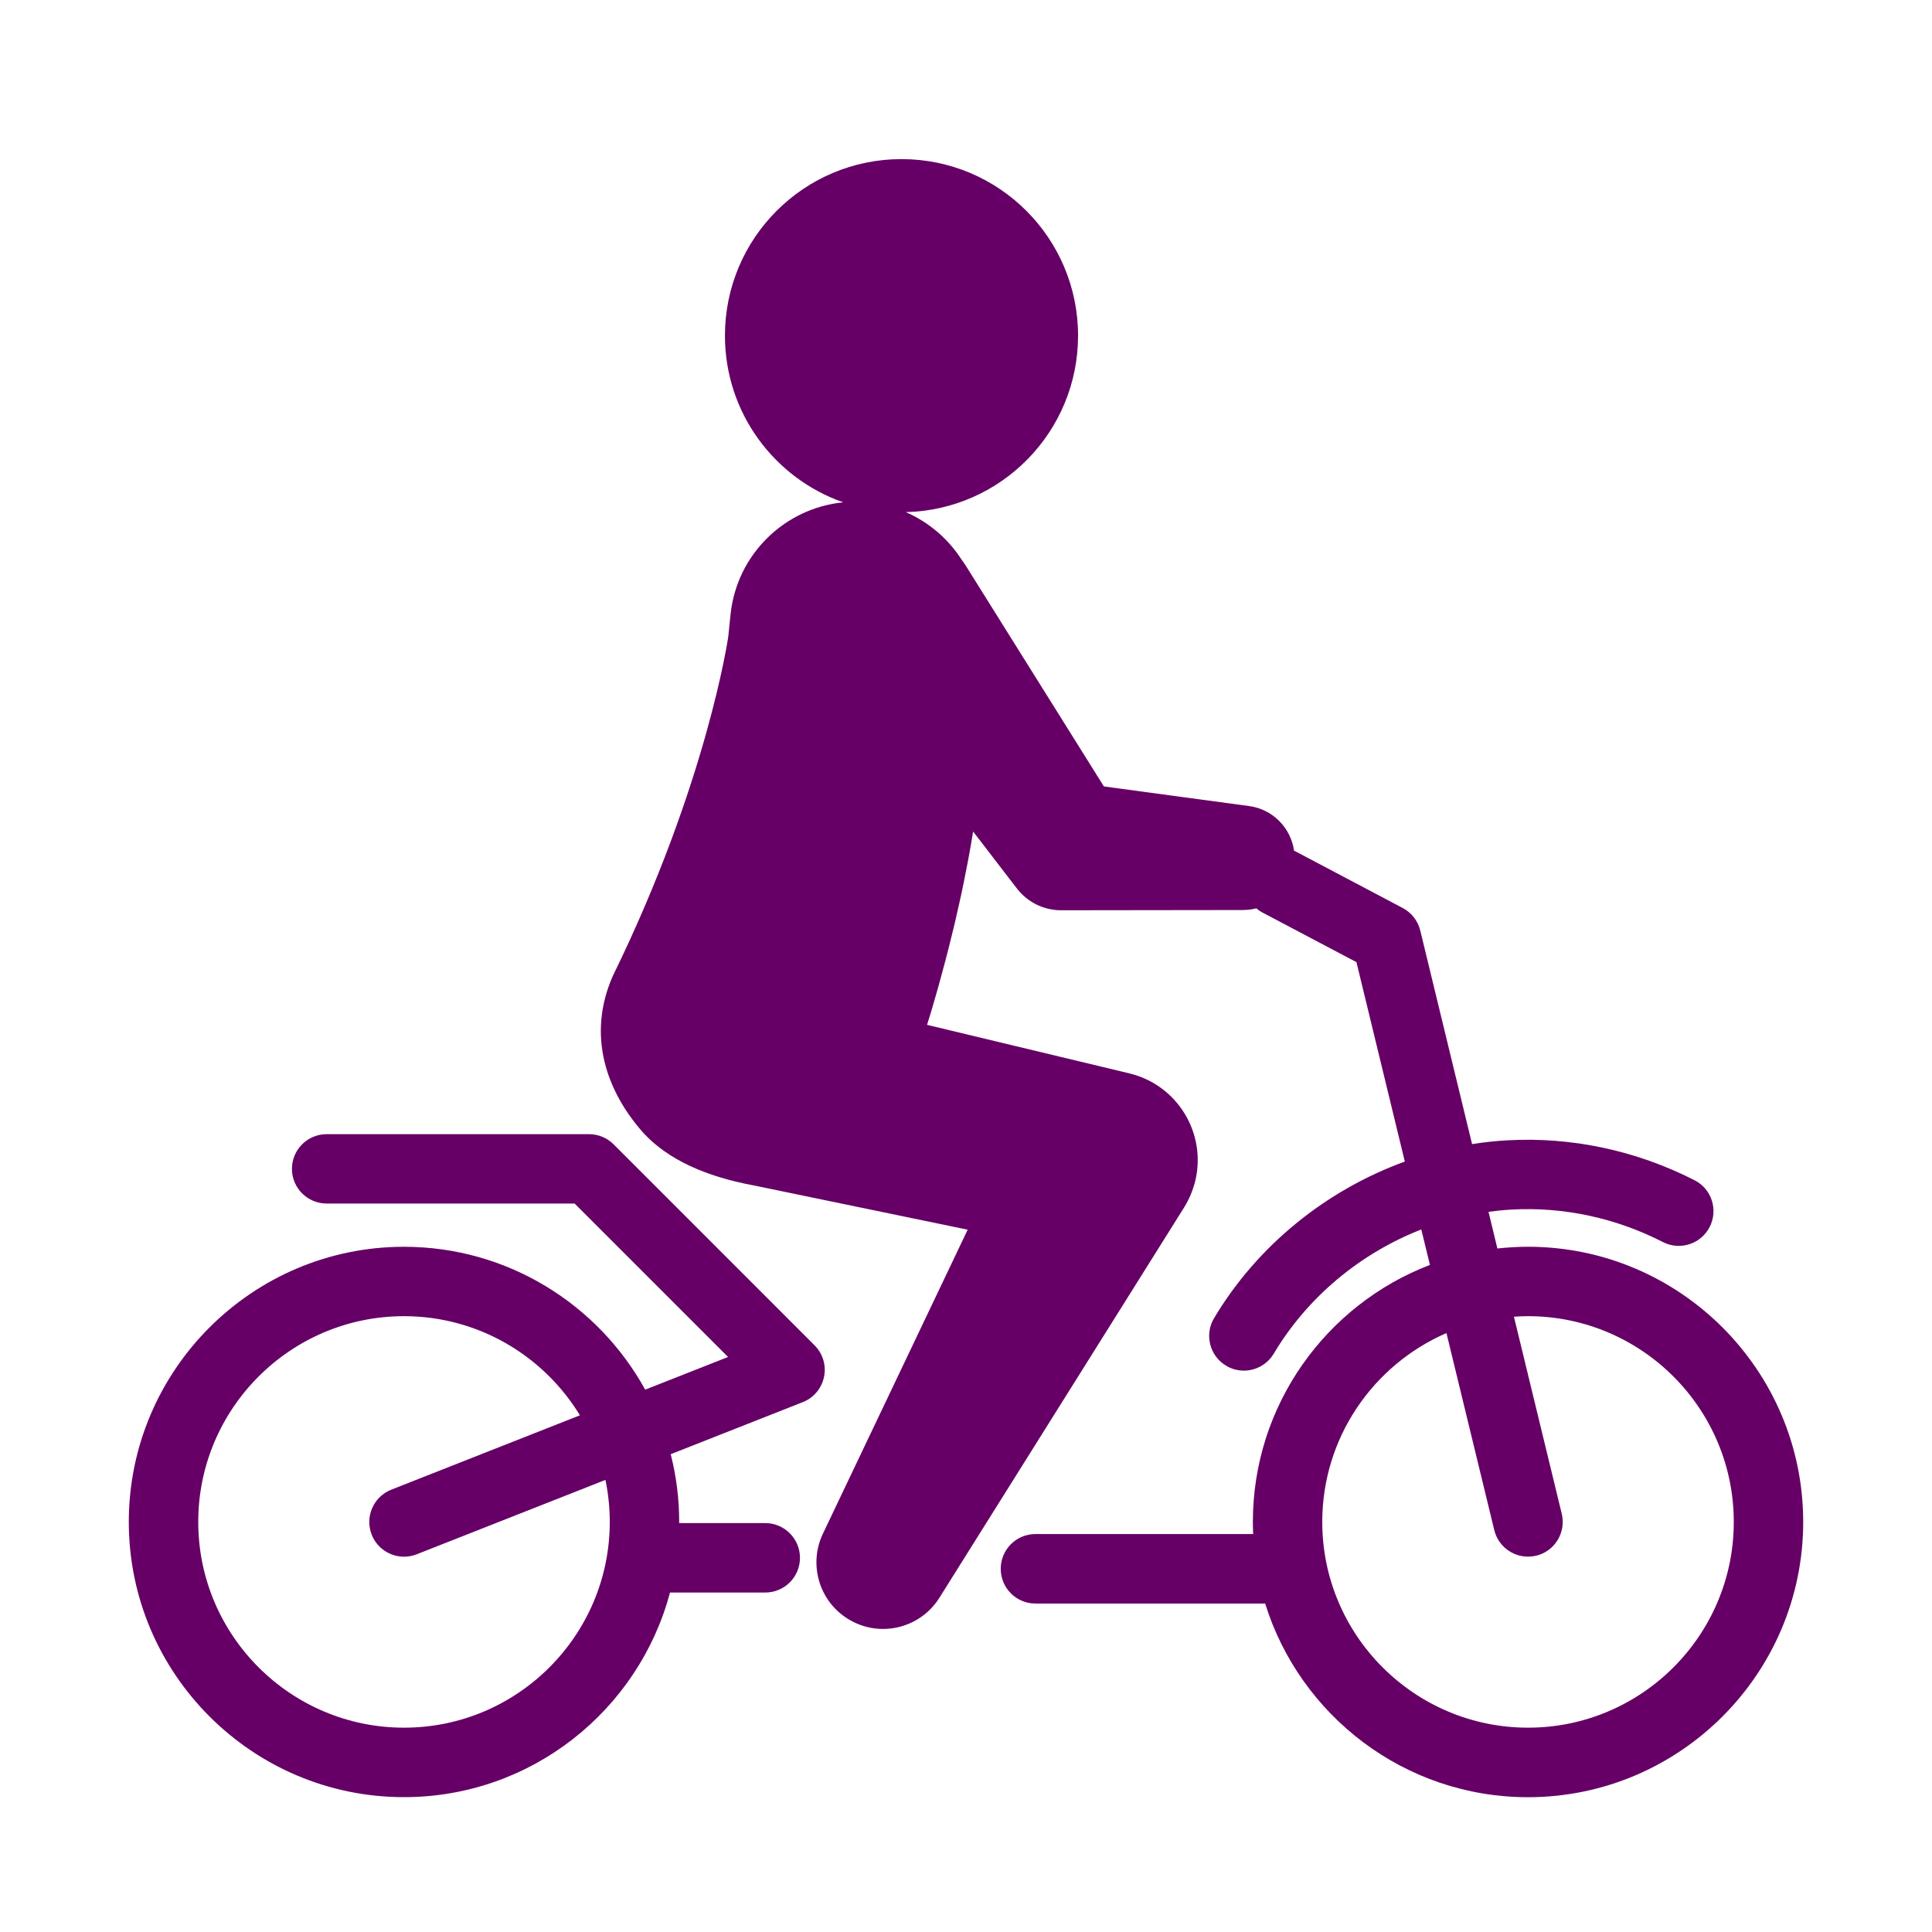
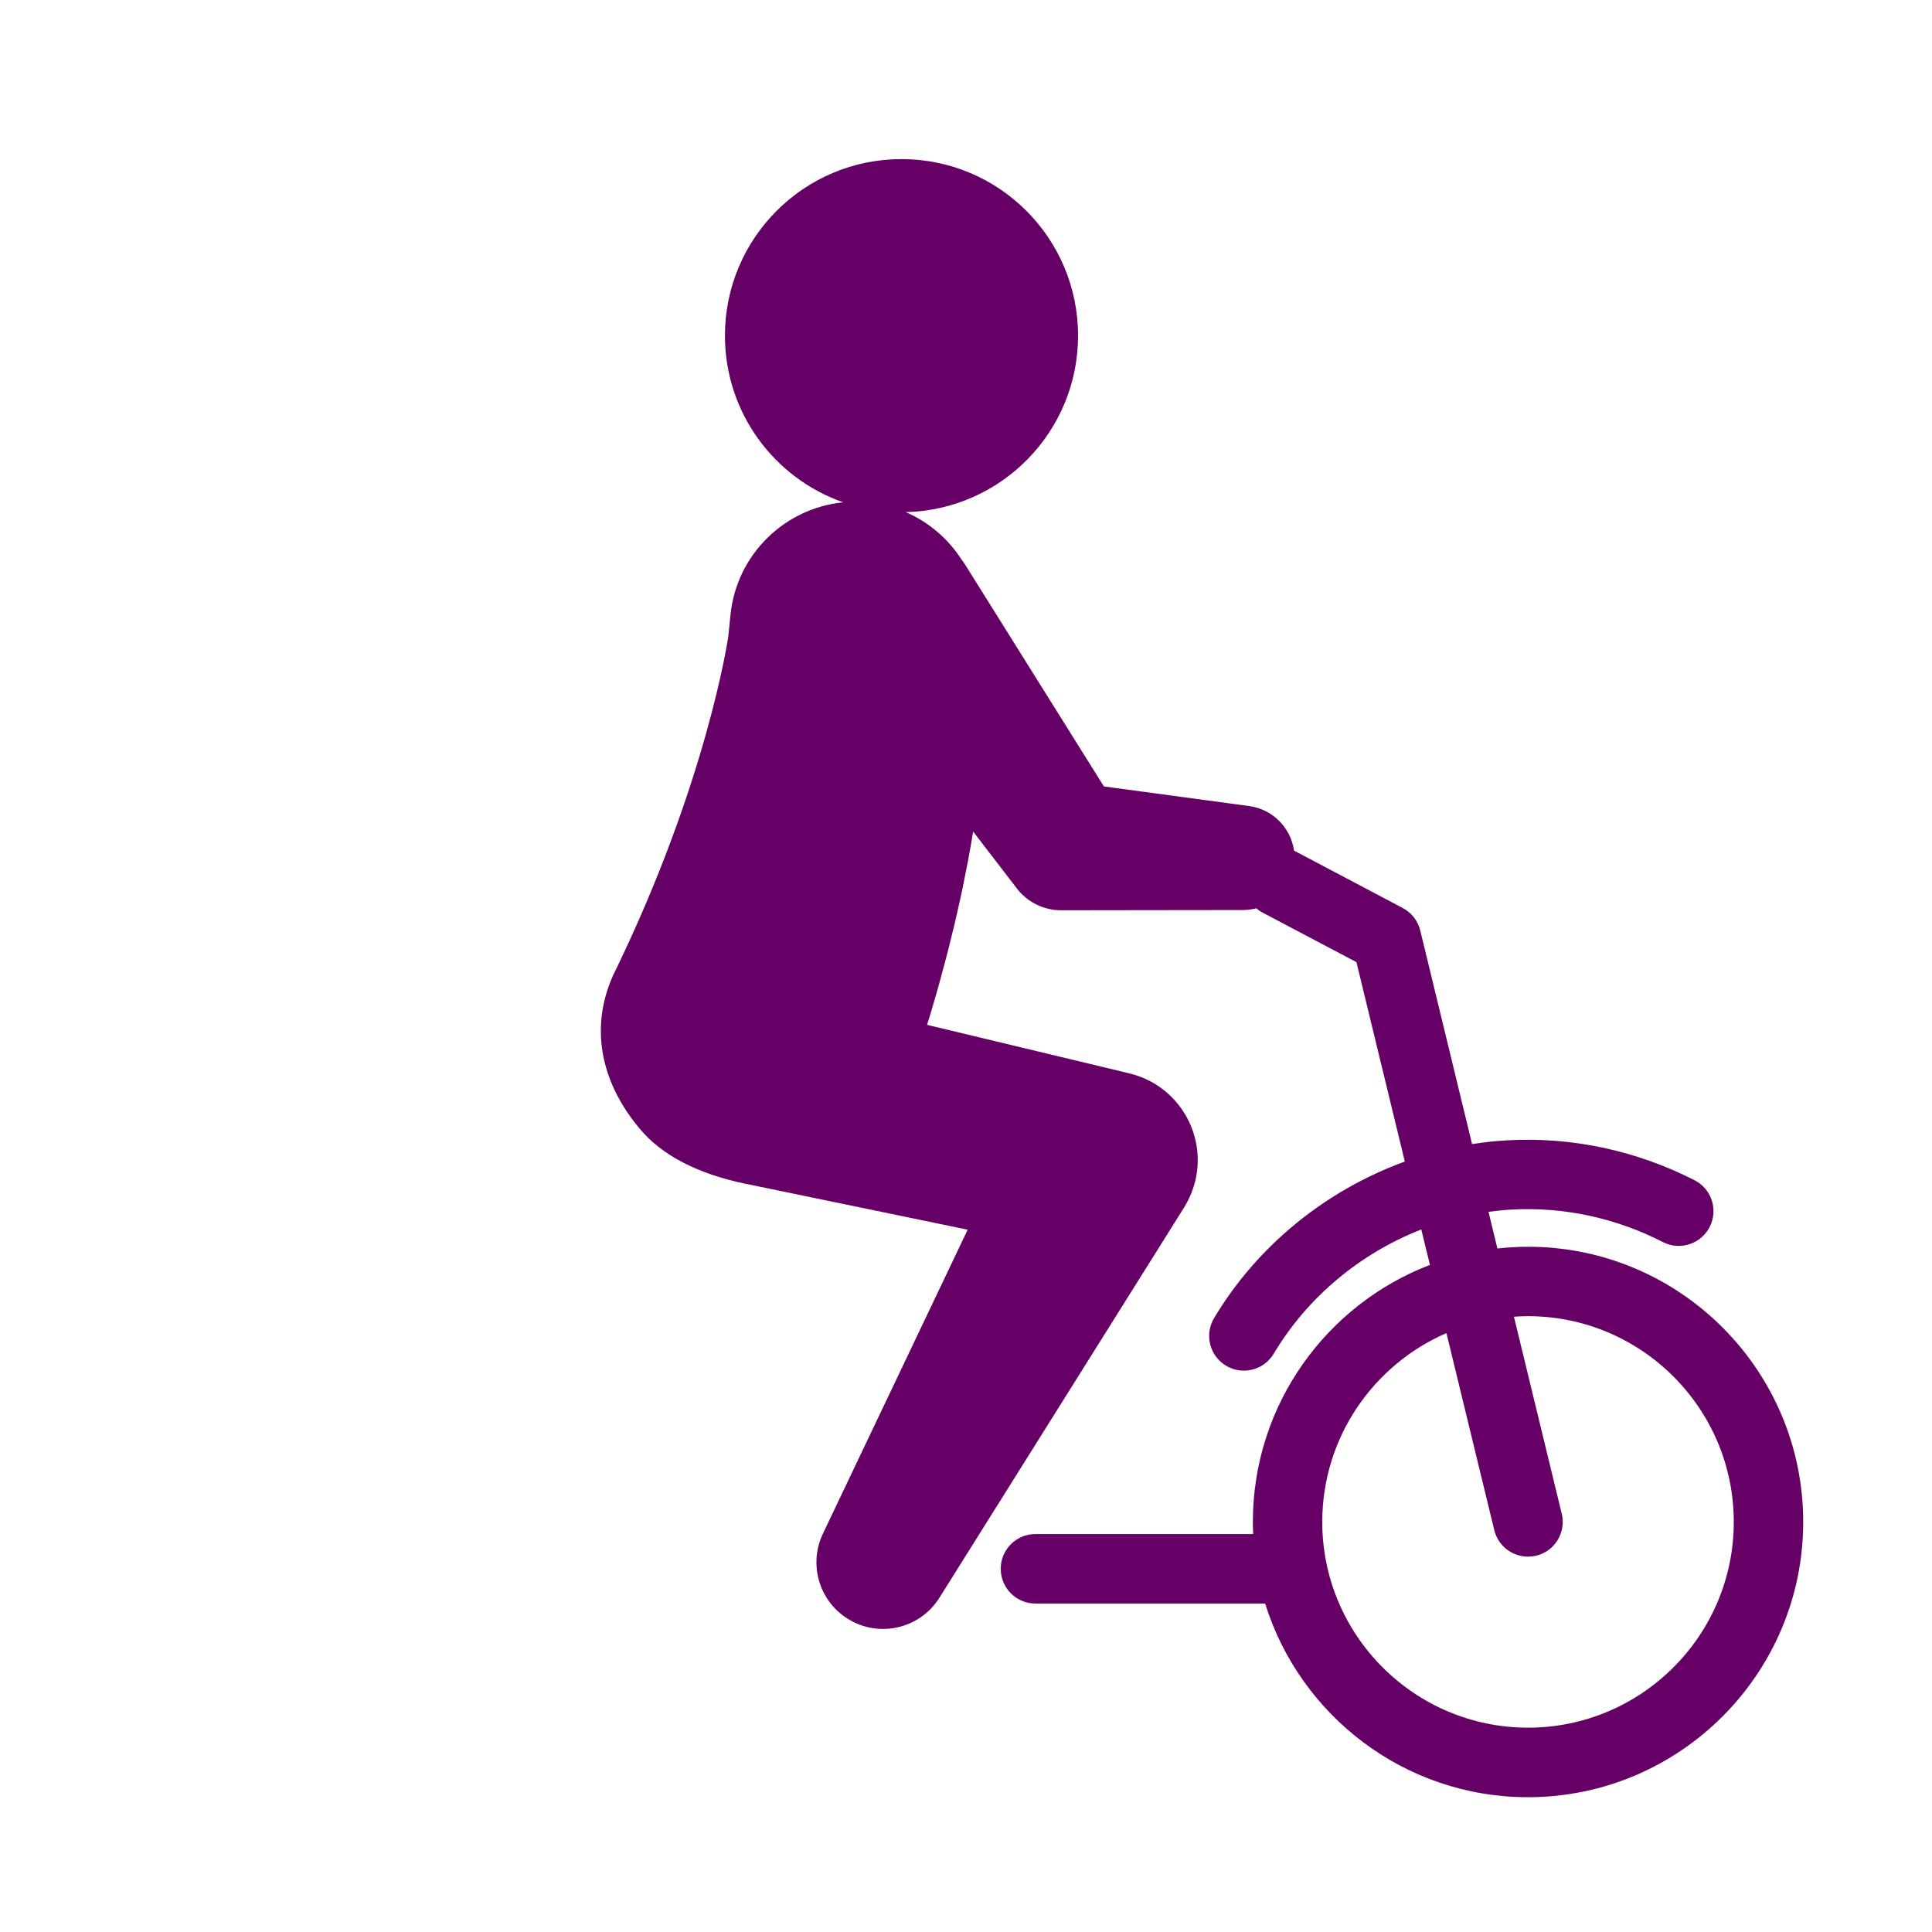
<svg xmlns="http://www.w3.org/2000/svg" version="1.1" id="Laag_1" x="0px" y="0px" width="75px" height="75px" viewBox="0 0 75 75" enable-background="new 0 0 75 75" xml:space="preserve">
  <g>
    <g>
-       <path fill="#660066" d="M31.622,52.226l-7.804-7.805c-0.253-0.252-0.595-0.393-0.953-0.393H12.681    c-0.745,0-1.348,0.603-1.348,1.347c0,0.743,0.603,1.346,1.348,1.346h9.625l5.957,5.957l-3.217,1.268    c-1.819-3.303-5.334-5.546-9.362-5.546C9.792,48.399,5,53.192,5,59.081c0,5.891,4.792,10.684,10.684,10.684    c4.942,0,9.111-3.374,10.325-7.943h3.698c0.744,0,1.348-0.603,1.348-1.346c0-0.745-0.604-1.35-1.348-1.35h-3.342    c0-0.015,0.001-0.028,0.001-0.045c0-0.907-0.115-1.788-0.329-2.629l5.126-2.021c0.422-0.165,0.733-0.534,0.825-0.978    C32.082,53.008,31.943,52.547,31.622,52.226z M15.684,67.068c-4.405,0-7.988-3.582-7.988-7.987c0-4.403,3.583-7.987,7.988-7.987    c2.889,0,5.427,1.545,6.828,3.848l-7.323,2.887c-0.692,0.274-1.032,1.055-0.759,1.748c0.208,0.53,0.717,0.854,1.254,0.854    c0.163,0,0.332-0.029,0.494-0.094l7.325-2.887c0.11,0.528,0.168,1.072,0.168,1.632C23.671,63.486,20.087,67.068,15.684,67.068z" />
      <path fill="#660066" d="M59.318,48.399c-0.402,0-0.798,0.025-1.19,0.067l-0.344-1.423c0.292-0.04,0.584-0.07,0.882-0.087    c2.021-0.115,4.06,0.322,5.891,1.262c0.661,0.337,1.474,0.076,1.812-0.587c0.34-0.663,0.077-1.475-0.584-1.813    c-2.257-1.154-4.771-1.692-7.27-1.551c-0.462,0.025-0.916,0.075-1.369,0.148l-2.012-8.294c-0.092-0.375-0.339-0.693-0.681-0.873    l-4.18-2.207c-0.015-0.007-0.026-0.012-0.038-0.017c-0.126-0.881-0.819-1.609-1.745-1.733l-5.637-0.762l-5.365-8.575    c-0.051-0.08-0.108-0.163-0.166-0.239c-0.517-0.801-1.266-1.447-2.16-1.835c3.708-0.088,6.688-3.12,6.688-6.85    c0-3.786-3.068-6.854-6.854-6.854c-3.786,0-6.854,3.068-6.854,6.854c0,2.992,1.918,5.536,4.592,6.47    c-2.265,0.223-4.137,2.014-4.376,4.365l-0.087,0.846c0,0-0.813,5.679-4.481,13.173c-1.026,2.321-0.239,4.511,1.208,6.12    c0.944,1.01,2.393,1.666,4.243,2.01l8.324,1.722l-5.62,11.801c-0.559,1.17-0.163,2.6,0.961,3.301    c1.209,0.761,2.805,0.395,3.563-0.816l9.498-15.15c0.19-0.307,0.342-0.661,0.433-1.03c0.444-1.858-0.698-3.728-2.559-4.173    l-0.253-0.062l-7.6-1.823c0.051-0.162,0.101-0.329,0.156-0.505c0.111-0.391,0.241-0.815,0.361-1.266    c0.122-0.451,0.253-0.925,0.374-1.424c0.062-0.248,0.123-0.5,0.186-0.756c0.058-0.259,0.118-0.52,0.177-0.783    c0.123-0.522,0.223-1.074,0.332-1.615c0.075-0.381,0.138-0.77,0.202-1.156l1.529,1.99l0.177,0.23    c0.395,0.508,1.012,0.834,1.703,0.837l7.025-0.009c0.192,0,0.381-0.021,0.56-0.066c0.074,0.062,0.154,0.119,0.242,0.165    l3.645,1.924l1.878,7.741c-3.053,1.11-5.722,3.257-7.405,6.078c-0.382,0.638-0.173,1.466,0.467,1.847    c0.216,0.131,0.455,0.191,0.689,0.191c0.459,0,0.905-0.234,1.159-0.656c1.313-2.205,3.368-3.9,5.729-4.824l0.336,1.376    c-4.016,1.538-6.874,5.43-6.874,9.979c0,0.159,0.005,0.314,0.011,0.469h-8.453c-0.743,0-1.346,0.604-1.346,1.35    c0,0.743,0.603,1.348,1.346,1.348h8.895c0.009,0,0.017-0.003,0.023-0.003c1.353,4.352,5.415,7.521,10.206,7.521    C65.209,69.765,70,64.972,70,59.081C70,53.192,65.209,48.399,59.318,48.399z M59.318,67.068c-4.404,0-7.988-3.582-7.988-7.987    c0-3.279,1.988-6.103,4.821-7.331l1.857,7.65c0.149,0.614,0.702,1.029,1.309,1.029c0.104,0,0.212-0.012,0.318-0.036    c0.724-0.177,1.167-0.906,0.992-1.63l-1.856-7.648c0.181-0.013,0.363-0.021,0.547-0.021c4.404,0,7.987,3.584,7.987,7.987    C67.306,63.486,63.723,67.068,59.318,67.068z" />
    </g>
  </g>
</svg>